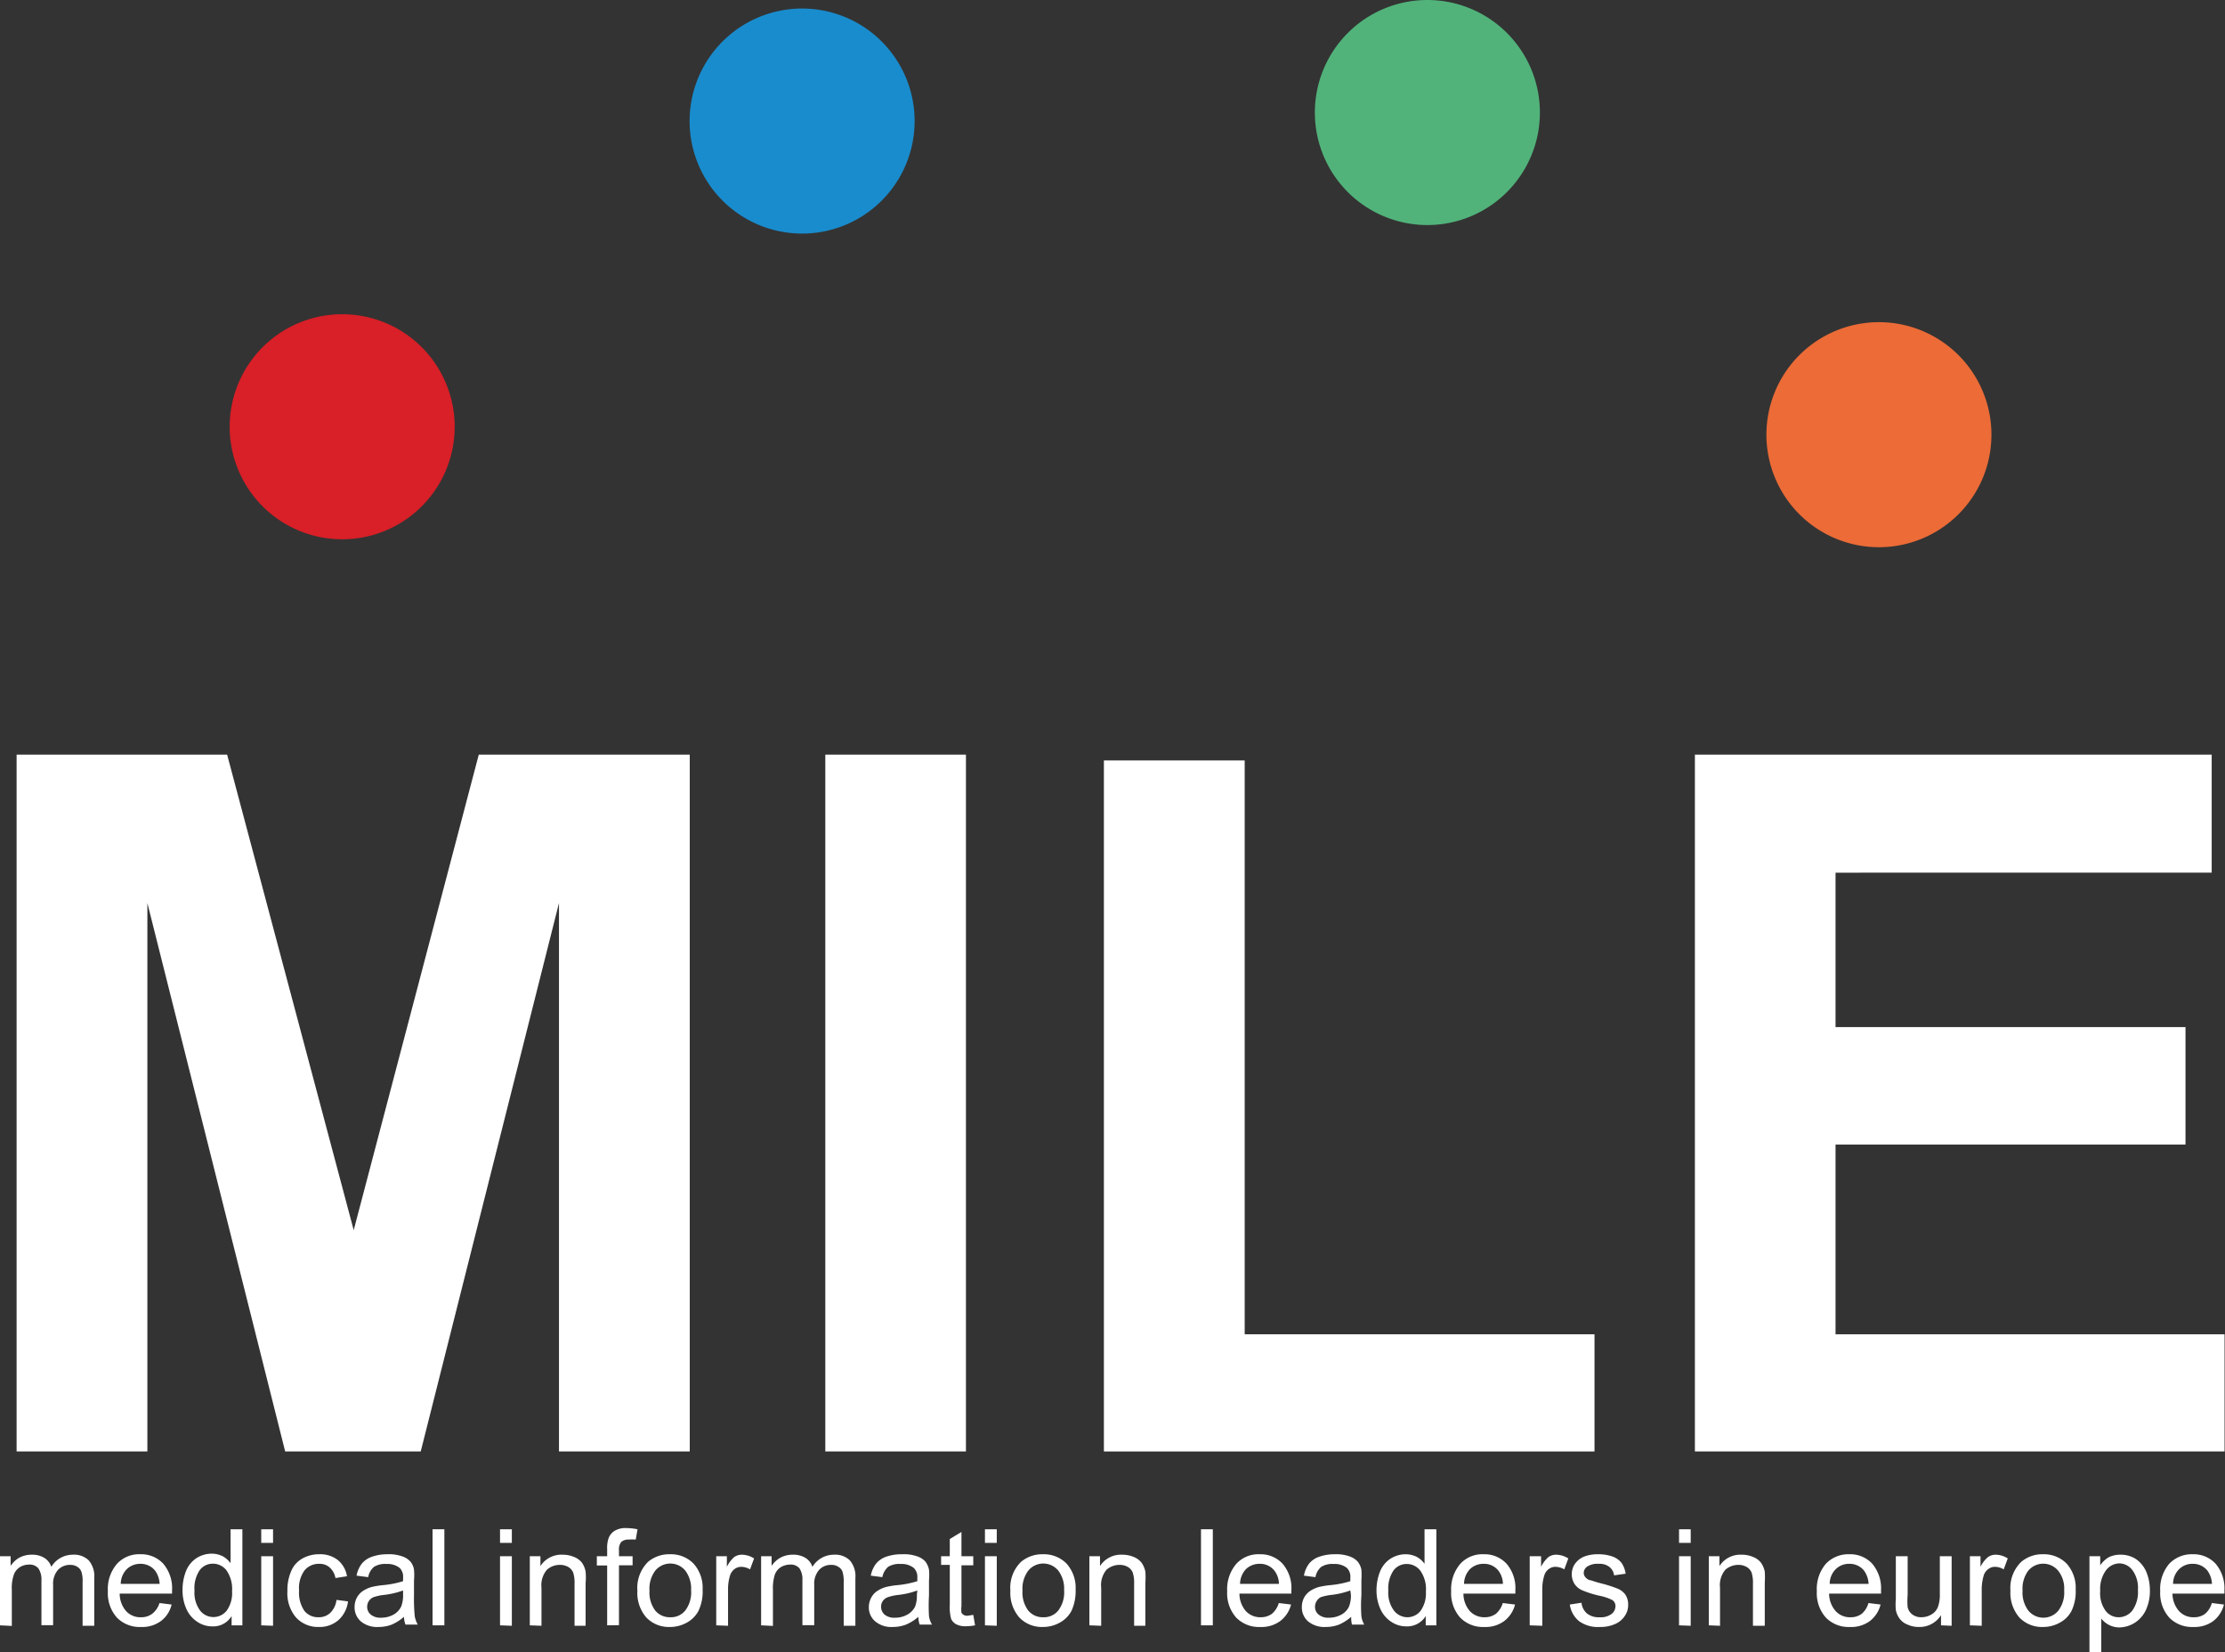
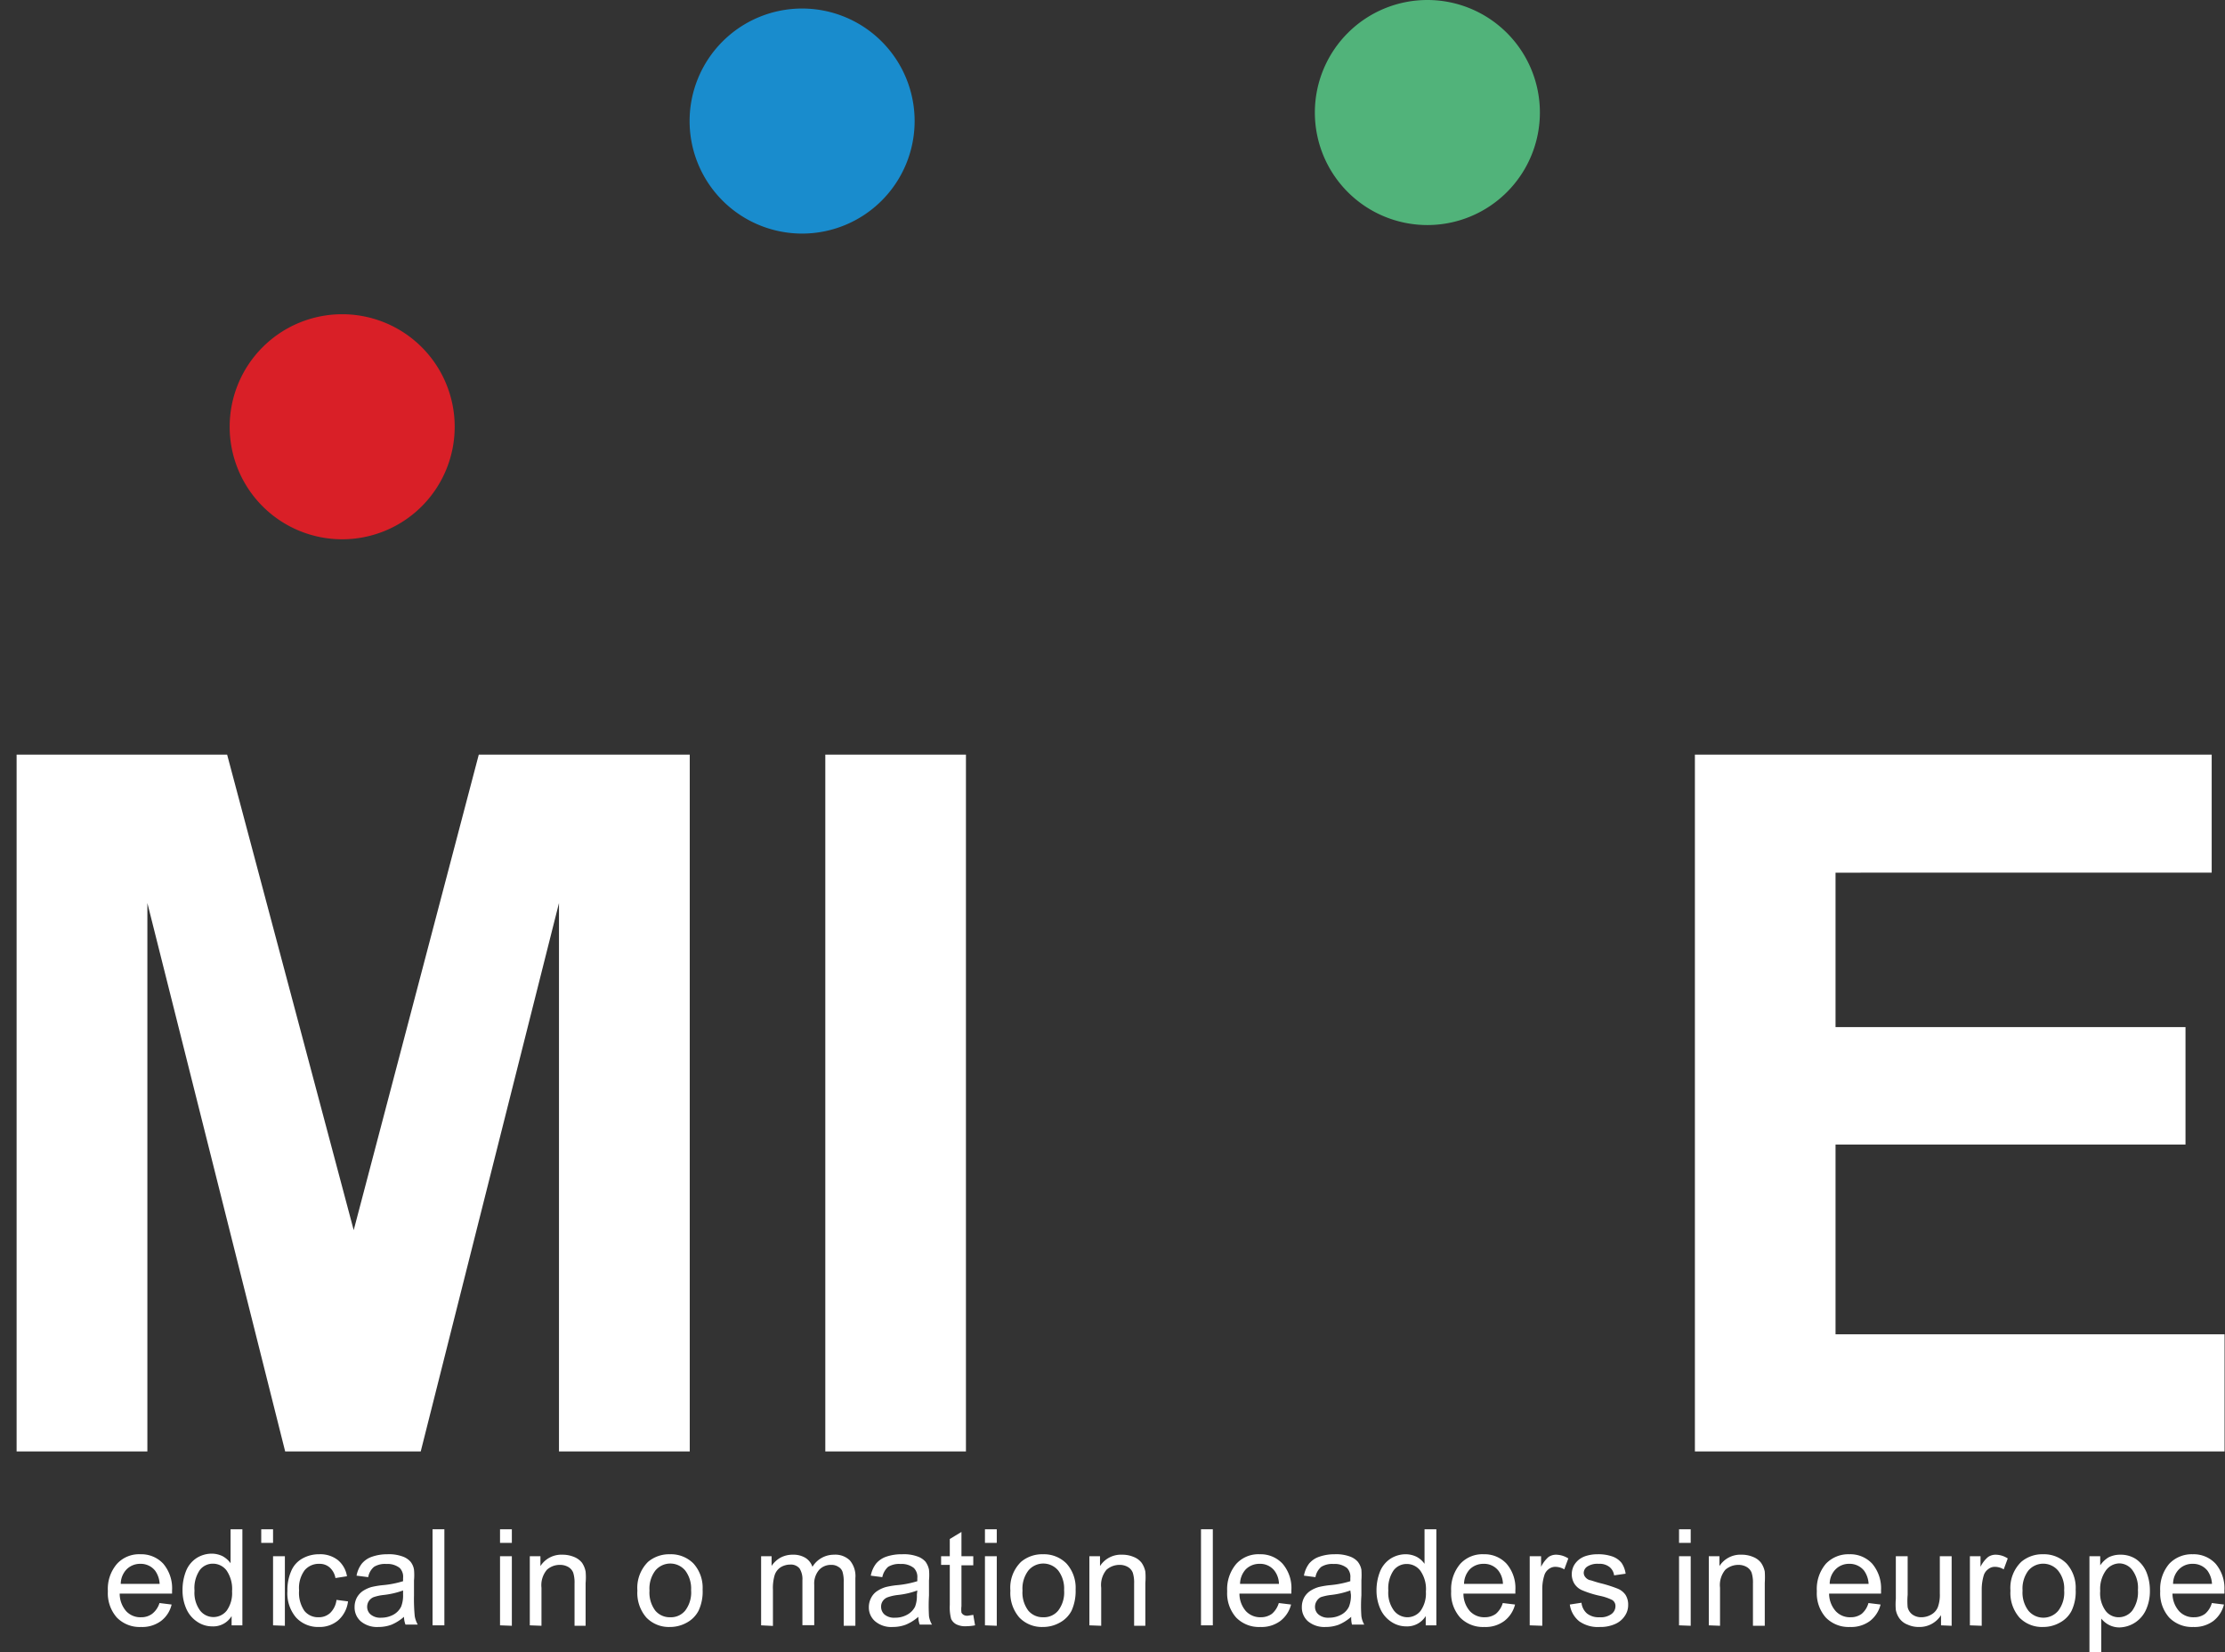
<svg xmlns="http://www.w3.org/2000/svg" viewBox="0 0 148.71 110.41">
  <rect x="0" y="0" width="148.71" height="110.41" fill="#333333" stroke="none" />
  <defs>
    <style>.cls-1{fill:#fff;}.cls-2{fill:#d91f27;}.cls-3{fill:#198ccd;}.cls-4{fill:#51b37a;}.cls-5{fill:#ec6b37;}</style>
  </defs>
  <title>Mile logo</title>
  <g id="Layer_2" data-name="Layer 2">
    <g id="pixel_Map" data-name="pixel Map">
      <path class="cls-1" d="M1.11,97V50.43H15.18l8.46,31.78L32,50.43H46.1V97H37.36V60.35L28.12,97H19.06L9.85,60.35V97Z" />
      <path class="cls-1" d="M55.16,97V50.43h9.4V97Z" />
-       <path class="cls-1" d="M73.78,97V50.82h9.41V89.17h23.38V97Z" />
      <path class="cls-1" d="M113.28,97V50.43h34.54v7.89H122.68V68.64h23.39v7.85H122.68V89.17h26V97Z" />
      <path class="cls-2" d="M15.35,28.49A7.52,7.52,0,1,0,22.87,21a7.52,7.52,0,0,0-7.52,7.52" />
      <path class="cls-3" d="M46.09,8.09A7.52,7.52,0,1,0,53.61.57a7.52,7.52,0,0,0-7.52,7.52" />
      <path class="cls-4" d="M87.88,7.52A7.52,7.52,0,1,0,95.4,0a7.52,7.52,0,0,0-7.52,7.52" />
-       <path class="cls-5" d="M118.06,29.05a7.52,7.52,0,1,0,7.52-7.52,7.52,7.52,0,0,0-7.52,7.52" />
-       <path class="cls-1" d="M0,108.62V104H.71v.65a1.7,1.7,0,0,1,.58-.55,1.73,1.73,0,0,1,.83-.2,1.54,1.54,0,0,1,.84.21,1.13,1.13,0,0,1,.47.6,1.68,1.68,0,0,1,1.44-.81,1.39,1.39,0,0,1,1.06.38,1.62,1.62,0,0,1,.37,1.18v3.19H5.52v-2.93a1.92,1.92,0,0,0-.08-.68.63.63,0,0,0-.27-.33.86.86,0,0,0-.48-.13,1.09,1.09,0,0,0-.81.33,1.4,1.4,0,0,0-.33,1v2.7H2.77v-3a1.33,1.33,0,0,0-.2-.79.75.75,0,0,0-.63-.26,1.17,1.17,0,0,0-.61.17,1,1,0,0,0-.41.52,2.72,2.72,0,0,0-.13,1v2.41Z" />
      <path class="cls-1" d="M10.66,107.13l.81.1a1.92,1.92,0,0,1-.71,1.1,2.1,2.1,0,0,1-1.33.4,2.13,2.13,0,0,1-1.62-.63,2.45,2.45,0,0,1-.6-1.76,2.56,2.56,0,0,1,.61-1.83,2,2,0,0,1,1.57-.64,2,2,0,0,1,1.52.63,2.54,2.54,0,0,1,.59,1.79v.21H8a1.78,1.78,0,0,0,.43,1.17,1.29,1.29,0,0,0,1,.41,1.21,1.21,0,0,0,.74-.23A1.46,1.46,0,0,0,10.66,107.13Zm-2.59-1.28h2.6a1.66,1.66,0,0,0-.3-.88,1.23,1.23,0,0,0-1-.46,1.27,1.27,0,0,0-.91.37A1.42,1.42,0,0,0,8.07,105.85Z" />
      <path class="cls-1" d="M15.48,108.62V108a1.43,1.43,0,0,1-1.3.69,1.78,1.78,0,0,1-1-.31,2,2,0,0,1-.72-.85,3,3,0,0,1-.26-1.27,3.4,3.4,0,0,1,.23-1.26,1.85,1.85,0,0,1,.7-.87,1.89,1.89,0,0,1,1-.3,1.66,1.66,0,0,1,.75.17,1.61,1.61,0,0,1,.53.47V102.2h.79v6.42ZM13,106.3a2,2,0,0,0,.38,1.34,1.13,1.13,0,0,0,1.77,0,2,2,0,0,0,.36-1.29,2.19,2.19,0,0,0-.37-1.4,1.14,1.14,0,0,0-.91-.45,1.09,1.09,0,0,0-.88.43A2.14,2.14,0,0,0,13,106.3Z" />
-       <path class="cls-1" d="M17.46,103.11v-.91h.79v.91Zm0,5.51V104h.79v4.65Z" />
+       <path class="cls-1" d="M17.46,103.11v-.91h.79v.91m0,5.51V104h.79v4.65Z" />
      <path class="cls-1" d="M22.49,106.92l.77.1a2,2,0,0,1-.65,1.26,1.91,1.91,0,0,1-1.29.45,2,2,0,0,1-1.53-.63,2.49,2.49,0,0,1-.58-1.78,3.14,3.14,0,0,1,.25-1.32,1.71,1.71,0,0,1,.76-.85,2.23,2.23,0,0,1,1.11-.28,1.91,1.91,0,0,1,1.24.38,1.75,1.75,0,0,1,.62,1.09l-.77.12a1.23,1.23,0,0,0-.39-.71,1,1,0,0,0-.67-.24,1.24,1.24,0,0,0-1,.43,2,2,0,0,0-.37,1.35,2.12,2.12,0,0,0,.36,1.37,1.17,1.17,0,0,0,.94.42,1.11,1.11,0,0,0,.77-.28A1.45,1.45,0,0,0,22.49,106.92Z" />
      <path class="cls-1" d="M27,108.05a3.06,3.06,0,0,1-.84.53,2.49,2.49,0,0,1-.87.15,1.69,1.69,0,0,1-1.18-.38,1.23,1.23,0,0,1-.41-.95,1.33,1.33,0,0,1,.15-.63,1.28,1.28,0,0,1,.41-.45,2.12,2.12,0,0,1,.57-.26,6.05,6.05,0,0,1,.7-.12,6.48,6.48,0,0,0,1.41-.27v-.21a.84.84,0,0,0-.22-.67,1.31,1.31,0,0,0-.9-.27,1.38,1.38,0,0,0-.82.19,1.15,1.15,0,0,0-.39.69l-.78-.1a1.9,1.9,0,0,1,.35-.8,1.52,1.52,0,0,1,.7-.47,3.05,3.05,0,0,1,1-.16,2.65,2.65,0,0,1,1,.14,1.28,1.28,0,0,1,.55.35,1.12,1.12,0,0,1,.24.54,3.91,3.91,0,0,1,0,.72v1a11.84,11.84,0,0,0,.05,1.39,1.78,1.78,0,0,0,.2.56h-.82A1.59,1.59,0,0,1,27,108.05Zm-.06-1.76a5.6,5.6,0,0,1-1.29.3,3.06,3.06,0,0,0-.69.15.72.72,0,0,0-.31.26.7.7,0,0,0-.11.38.66.66,0,0,0,.24.52,1,1,0,0,0,.7.21,1.68,1.68,0,0,0,.81-.2,1.23,1.23,0,0,0,.52-.54,2,2,0,0,0,.13-.79Z" />
      <path class="cls-1" d="M28.91,108.62V102.2h.79v6.42Z" />
      <path class="cls-1" d="M33.42,103.11v-.91h.79v.91Zm0,5.51V104h.79v4.65Z" />
      <path class="cls-1" d="M35.41,108.62V104h.71v.66a1.66,1.66,0,0,1,1.48-.76,2,2,0,0,1,.77.15,1.29,1.29,0,0,1,.53.39,1.56,1.56,0,0,1,.24.59,4.17,4.17,0,0,1,0,.76v2.86H38.4v-2.83a2.17,2.17,0,0,0-.09-.72.76.76,0,0,0-.33-.38,1.1,1.1,0,0,0-.55-.14,1.28,1.28,0,0,0-.87.32,1.59,1.59,0,0,0-.37,1.21v2.54Z" />
-       <path class="cls-1" d="M40.58,108.62v-4h-.69V104h.69v-.49a2,2,0,0,1,.09-.7,1,1,0,0,1,.4-.5,1.41,1.41,0,0,1,.8-.19,4.07,4.07,0,0,1,.74.08l-.12.69a2.58,2.58,0,0,0-.46,0,.71.71,0,0,0-.51.16.81.81,0,0,0-.15.57V104h.91v.61h-.91v4Z" />
      <path class="cls-1" d="M42.6,106.3a2.45,2.45,0,0,1,.71-1.92,2.19,2.19,0,0,1,1.47-.51,2.12,2.12,0,0,1,1.57.62,2.42,2.42,0,0,1,.61,1.74,3,3,0,0,1-.27,1.41,1.9,1.9,0,0,1-.79.8,2.28,2.28,0,0,1-1.12.29,2.09,2.09,0,0,1-1.58-.63A2.51,2.51,0,0,1,42.6,106.3Zm.81,0a2,2,0,0,0,.39,1.34,1.26,1.26,0,0,0,1,.44,1.23,1.23,0,0,0,1-.45,2,2,0,0,0,.39-1.36,2,2,0,0,0-.39-1.31,1.3,1.3,0,0,0-2,0A2,2,0,0,0,43.41,106.3Z" />
-       <path class="cls-1" d="M47.87,108.62V104h.71v.71a2.06,2.06,0,0,1,.5-.66.92.92,0,0,1,.51-.15,1.55,1.55,0,0,1,.81.25l-.27.73a1.2,1.2,0,0,0-.58-.17.74.74,0,0,0-.47.16.85.85,0,0,0-.29.43,3,3,0,0,0-.13.92v2.43Z" />
      <path class="cls-1" d="M50.87,108.62V104h.7v.65a1.73,1.73,0,0,1,.59-.55,1.69,1.69,0,0,1,.82-.2,1.55,1.55,0,0,1,.85.21,1.13,1.13,0,0,1,.47.6,1.68,1.68,0,0,1,1.44-.81,1.39,1.39,0,0,1,1.06.38,1.62,1.62,0,0,1,.37,1.18v3.19h-.78v-2.93a2.19,2.19,0,0,0-.08-.68.6.6,0,0,0-.28-.33.81.81,0,0,0-.47-.13,1.07,1.07,0,0,0-.81.33,1.4,1.4,0,0,0-.33,1v2.7h-.79v-3a1.34,1.34,0,0,0-.19-.79.75.75,0,0,0-.63-.26,1.23,1.23,0,0,0-.62.17,1,1,0,0,0-.41.52,3,3,0,0,0-.12,1v2.41Z" />
      <path class="cls-1" d="M61.38,108.05a3,3,0,0,1-.85.53,2.47,2.47,0,0,1-.86.15,1.67,1.67,0,0,1-1.18-.38,1.21,1.21,0,0,1-.42-.95,1.34,1.34,0,0,1,.16-.63,1.19,1.19,0,0,1,.41-.45,2.12,2.12,0,0,1,.57-.26,5.68,5.68,0,0,1,.7-.12,6.49,6.49,0,0,0,1.4-.27c0-.11,0-.18,0-.21a.85.85,0,0,0-.23-.67,1.3,1.3,0,0,0-.89-.27,1.41,1.41,0,0,0-.83.19,1.26,1.26,0,0,0-.39.69l-.77-.1a1.9,1.9,0,0,1,.35-.8,1.54,1.54,0,0,1,.69-.47,3.15,3.15,0,0,1,1.06-.16,2.65,2.65,0,0,1,1,.14,1.28,1.28,0,0,1,.55.35,1.34,1.34,0,0,1,.24.54,3.91,3.91,0,0,1,0,.72v1a11.84,11.84,0,0,0,0,1.39,1.56,1.56,0,0,0,.2.56h-.82A1.41,1.41,0,0,1,61.38,108.05Zm-.07-1.76a5.35,5.35,0,0,1-1.29.3,3.07,3.07,0,0,0-.68.15A.67.67,0,0,0,59,107a.63.63,0,0,0-.11.38.68.68,0,0,0,.23.52,1,1,0,0,0,.7.21,1.62,1.62,0,0,0,.81-.2,1.25,1.25,0,0,0,.53-.54,2,2,0,0,0,.12-.79Z" />
      <path class="cls-1" d="M65.05,107.92l.12.7a3.38,3.38,0,0,1-.6.06,1.33,1.33,0,0,1-.66-.13.79.79,0,0,1-.34-.36,3,3,0,0,1-.09-.93v-2.68H62.9V104h.58v-1.15l.78-.47V104h.79v.61h-.79v2.73a1.73,1.73,0,0,0,0,.43.4.4,0,0,0,.14.15.49.49,0,0,0,.27.06Z" />
      <path class="cls-1" d="M65.83,103.11v-.91h.79v.91Zm0,5.51V104h.79v4.65Z" />
      <path class="cls-1" d="M67.53,106.3a2.41,2.41,0,0,1,.71-1.92,2.19,2.19,0,0,1,1.47-.51,2.12,2.12,0,0,1,1.57.62,2.42,2.42,0,0,1,.61,1.74,3.18,3.18,0,0,1-.27,1.41,1.9,1.9,0,0,1-.79.8,2.28,2.28,0,0,1-1.12.29,2.09,2.09,0,0,1-1.58-.63A2.51,2.51,0,0,1,67.53,106.3Zm.81,0a2,2,0,0,0,.39,1.34,1.26,1.26,0,0,0,1,.44,1.23,1.23,0,0,0,1-.45,2,2,0,0,0,.39-1.36,2,2,0,0,0-.39-1.31,1.3,1.3,0,0,0-2,0A2,2,0,0,0,68.34,106.3Z" />
      <path class="cls-1" d="M72.81,108.62V104h.71v.66a1.66,1.66,0,0,1,1.48-.76,1.92,1.92,0,0,1,.77.15,1.23,1.23,0,0,1,.53.39,1.57,1.57,0,0,1,.25.59,4.44,4.44,0,0,1,0,.76v2.86H75.8v-2.83a2.17,2.17,0,0,0-.09-.72.76.76,0,0,0-.33-.38,1.07,1.07,0,0,0-.55-.14,1.32,1.32,0,0,0-.87.32,1.59,1.59,0,0,0-.36,1.21v2.54Z" />
      <path class="cls-1" d="M80.27,108.62V102.2h.79v6.42Z" />
      <path class="cls-1" d="M85.47,107.13l.82.1a2,2,0,0,1-.72,1.1,2.1,2.1,0,0,1-1.33.4,2.13,2.13,0,0,1-1.62-.63,2.45,2.45,0,0,1-.6-1.76,2.61,2.61,0,0,1,.61-1.83,2,2,0,0,1,1.57-.64,2,2,0,0,1,1.52.63,2.5,2.5,0,0,1,.59,1.79v.21H82.84a1.78,1.78,0,0,0,.43,1.17,1.31,1.31,0,0,0,1,.41,1.25,1.25,0,0,0,.74-.23A1.52,1.52,0,0,0,85.47,107.13Zm-2.59-1.28h2.6a1.51,1.51,0,0,0-.3-.88,1.21,1.21,0,0,0-1-.46,1.28,1.28,0,0,0-.92.37A1.47,1.47,0,0,0,82.88,105.85Z" />
      <path class="cls-1" d="M90.31,108.05a3.06,3.06,0,0,1-.84.53,2.49,2.49,0,0,1-.87.15,1.71,1.71,0,0,1-1.18-.38,1.23,1.23,0,0,1-.41-.95,1.33,1.33,0,0,1,.15-.63,1.28,1.28,0,0,1,.41-.45,2.12,2.12,0,0,1,.57-.26,6.05,6.05,0,0,1,.7-.12,6.48,6.48,0,0,0,1.41-.27v-.21a.84.84,0,0,0-.22-.67,1.31,1.31,0,0,0-.9-.27,1.4,1.4,0,0,0-.82.19,1.15,1.15,0,0,0-.39.69l-.77-.1a1.9,1.9,0,0,1,.34-.8,1.52,1.52,0,0,1,.7-.47,3.05,3.05,0,0,1,1-.16,2.65,2.65,0,0,1,1,.14,1.28,1.28,0,0,1,.55.35,1.23,1.23,0,0,1,.25.54,5.12,5.12,0,0,1,0,.72v1a9.86,9.86,0,0,0,0,1.39,1.55,1.55,0,0,0,.19.56h-.82A1.82,1.82,0,0,1,90.31,108.05Zm-.06-1.76a5.6,5.6,0,0,1-1.29.3,3.35,3.35,0,0,0-.69.15A.72.72,0,0,0,88,107a.7.7,0,0,0-.11.38.66.66,0,0,0,.24.52,1,1,0,0,0,.7.21,1.68,1.68,0,0,0,.81-.2,1.18,1.18,0,0,0,.52-.54,2,2,0,0,0,.13-.79Z" />
      <path class="cls-1" d="M95.29,108.62V108a1.46,1.46,0,0,1-1.31.69,1.78,1.78,0,0,1-1-.31,2,2,0,0,1-.72-.85A3,3,0,0,1,92,106.3a3.4,3.4,0,0,1,.23-1.26,1.85,1.85,0,0,1,.7-.87,1.89,1.89,0,0,1,1-.3,1.66,1.66,0,0,1,.75.17,1.51,1.51,0,0,1,.53.47V102.2H96v6.42Zm-2.5-2.32a2,2,0,0,0,.38,1.34,1.15,1.15,0,0,0,.89.44,1.13,1.13,0,0,0,.88-.42,2,2,0,0,0,.36-1.29,2.13,2.13,0,0,0-.37-1.4,1.13,1.13,0,0,0-.91-.45,1.09,1.09,0,0,0-.88.43A2.14,2.14,0,0,0,92.79,106.3Z" />
      <path class="cls-1" d="M100.44,107.13l.82.1a2,2,0,0,1-.72,1.1,2.09,2.09,0,0,1-1.33.4,2.13,2.13,0,0,1-1.62-.63,2.45,2.45,0,0,1-.6-1.76,2.61,2.61,0,0,1,.61-1.83,2,2,0,0,1,1.57-.64,2,2,0,0,1,1.52.63,2.5,2.5,0,0,1,.59,1.79v.21H97.81a1.78,1.78,0,0,0,.43,1.17,1.31,1.31,0,0,0,1,.41,1.25,1.25,0,0,0,.74-.23A1.52,1.52,0,0,0,100.44,107.13Zm-2.59-1.28h2.6a1.51,1.51,0,0,0-.3-.88,1.21,1.21,0,0,0-1-.46,1.28,1.28,0,0,0-.92.37A1.47,1.47,0,0,0,97.85,105.85Z" />
      <path class="cls-1" d="M102.24,108.62V104H103v.71a2.06,2.06,0,0,1,.5-.66.9.9,0,0,1,.51-.15,1.55,1.55,0,0,1,.81.25l-.27.73a1.2,1.2,0,0,0-.58-.17.72.72,0,0,0-.47.16.79.79,0,0,0-.29.43,3,3,0,0,0-.13.92v2.43Z" />
      <path class="cls-1" d="M104.92,107.23l.78-.12a1.1,1.1,0,0,0,.37.72,1.25,1.25,0,0,0,.83.25,1.21,1.21,0,0,0,.81-.22.65.65,0,0,0,.26-.52.46.46,0,0,0-.23-.42,3.41,3.41,0,0,0-.8-.27,6.76,6.76,0,0,1-1.21-.38,1.16,1.16,0,0,1-.51-.44,1.23,1.23,0,0,1-.17-.62,1.27,1.27,0,0,1,.14-.58,1.38,1.38,0,0,1,.39-.44,1.56,1.56,0,0,1,.5-.23,2.56,2.56,0,0,1,.69-.09,2.85,2.85,0,0,1,1,.15,1.37,1.37,0,0,1,.61.43,1.69,1.69,0,0,1,.27.72l-.77.11a.85.85,0,0,0-.31-.56,1.06,1.06,0,0,0-.71-.21,1.26,1.26,0,0,0-.77.18.52.52,0,0,0-.24.42.45.45,0,0,0,.1.28.62.62,0,0,0,.3.21c.08,0,.31.1.7.2a8.77,8.77,0,0,1,1.17.37,1.18,1.18,0,0,1,.52.41,1.21,1.21,0,0,1,.18.68,1.27,1.27,0,0,1-.23.74,1.49,1.49,0,0,1-.66.54,2.38,2.38,0,0,1-1,.19,2.16,2.16,0,0,1-1.38-.38A1.74,1.74,0,0,1,104.92,107.23Z" />
      <path class="cls-1" d="M112.22,103.11v-.91H113v.91Zm0,5.51V104H113v4.65Z" />
      <path class="cls-1" d="M114.21,108.62V104h.71v.66a1.66,1.66,0,0,1,1.48-.76,1.92,1.92,0,0,1,.77.15,1.23,1.23,0,0,1,.53.39,1.57,1.57,0,0,1,.25.59,5.84,5.84,0,0,1,0,.76v2.86h-.79v-2.83a2.17,2.17,0,0,0-.09-.72.76.76,0,0,0-.33-.38,1.07,1.07,0,0,0-.55-.14,1.32,1.32,0,0,0-.87.32,1.59,1.59,0,0,0-.36,1.21v2.54Z" />
      <path class="cls-1" d="M124.88,107.13l.81.1a2,2,0,0,1-.71,1.1,2.1,2.1,0,0,1-1.33.4,2.13,2.13,0,0,1-1.62-.63,2.45,2.45,0,0,1-.6-1.76,2.6,2.6,0,0,1,.6-1.83,2.07,2.07,0,0,1,1.57-.64,2,2,0,0,1,1.53.63,2.54,2.54,0,0,1,.59,1.79,1.79,1.79,0,0,1,0,.21h-3.47a1.78,1.78,0,0,0,.44,1.17,1.29,1.29,0,0,0,1,.41,1.21,1.21,0,0,0,.74-.23A1.46,1.46,0,0,0,124.88,107.13Zm-2.59-1.28h2.6a1.66,1.66,0,0,0-.3-.88,1.23,1.23,0,0,0-1-.46,1.25,1.25,0,0,0-.91.37A1.38,1.38,0,0,0,122.29,105.85Z" />
      <path class="cls-1" d="M129.73,108.62v-.68a1.69,1.69,0,0,1-1.48.79,1.76,1.76,0,0,1-.76-.16,1.18,1.18,0,0,1-.53-.4,1.4,1.4,0,0,1-.25-.58,4.23,4.23,0,0,1,0-.74V104h.79v2.58a4.71,4.71,0,0,0,0,.83.83.83,0,0,0,.32.49,1,1,0,0,0,.59.18,1.32,1.32,0,0,0,.67-.18,1,1,0,0,0,.44-.5,2.4,2.4,0,0,0,.13-.91V104h.79v4.65Z" />
      <path class="cls-1" d="M131.66,108.62V104h.71v.71a1.92,1.92,0,0,1,.51-.66.89.89,0,0,1,.5-.15,1.5,1.5,0,0,1,.81.25l-.27.73a1.17,1.17,0,0,0-.58-.17.7.7,0,0,0-.46.16.8.8,0,0,0-.3.43,3.3,3.3,0,0,0-.13.92v2.43Z" />
      <path class="cls-1" d="M134.37,106.3a2.42,2.42,0,0,1,.72-1.92,2.17,2.17,0,0,1,1.46-.51,2.12,2.12,0,0,1,1.57.62,2.42,2.42,0,0,1,.61,1.74,3,3,0,0,1-.27,1.41,1.85,1.85,0,0,1-.79.8,2.25,2.25,0,0,1-1.12.29,2.09,2.09,0,0,1-1.58-.63A2.51,2.51,0,0,1,134.37,106.3Zm.81,0a2,2,0,0,0,.39,1.34,1.3,1.3,0,0,0,2,0,2,2,0,0,0,.39-1.36,1.9,1.9,0,0,0-.4-1.31,1.3,1.3,0,0,0-2,0A2,2,0,0,0,135.18,106.3Z" />
      <path class="cls-1" d="M139.65,110.41V104h.72v.61a1.81,1.81,0,0,1,.57-.54,1.73,1.73,0,0,1,.78-.17,1.85,1.85,0,0,1,1.05.3,2,2,0,0,1,.69.87,3.23,3.23,0,0,1,.23,1.22,3,3,0,0,1-.26,1.29,2,2,0,0,1-1.77,1.18,1.52,1.52,0,0,1-.71-.17,1.62,1.62,0,0,1-.51-.42v2.27Zm.72-4.09a2,2,0,0,0,.36,1.33,1.09,1.09,0,0,0,.88.43,1.16,1.16,0,0,0,.9-.44,2.12,2.12,0,0,0,.38-1.38,2,2,0,0,0-.37-1.33,1.11,1.11,0,0,0-.88-.45,1.15,1.15,0,0,0-.89.47A2.13,2.13,0,0,0,140.37,106.32Z" />
      <path class="cls-1" d="M147.83,107.13l.81.1a2,2,0,0,1-.71,1.1,2.1,2.1,0,0,1-1.33.4,2.13,2.13,0,0,1-1.62-.63,2.45,2.45,0,0,1-.6-1.76,2.6,2.6,0,0,1,.6-1.83,2.07,2.07,0,0,1,1.57-.64,2,2,0,0,1,1.53.63,2.54,2.54,0,0,1,.59,1.79,1.79,1.79,0,0,1,0,.21h-3.47a1.78,1.78,0,0,0,.44,1.17,1.29,1.29,0,0,0,1,.41,1.21,1.21,0,0,0,.74-.23A1.46,1.46,0,0,0,147.83,107.13Zm-2.59-1.28h2.6a1.66,1.66,0,0,0-.3-.88,1.23,1.23,0,0,0-1-.46,1.25,1.25,0,0,0-.91.37A1.38,1.38,0,0,0,145.24,105.85Z" />
    </g>
  </g>
</svg>